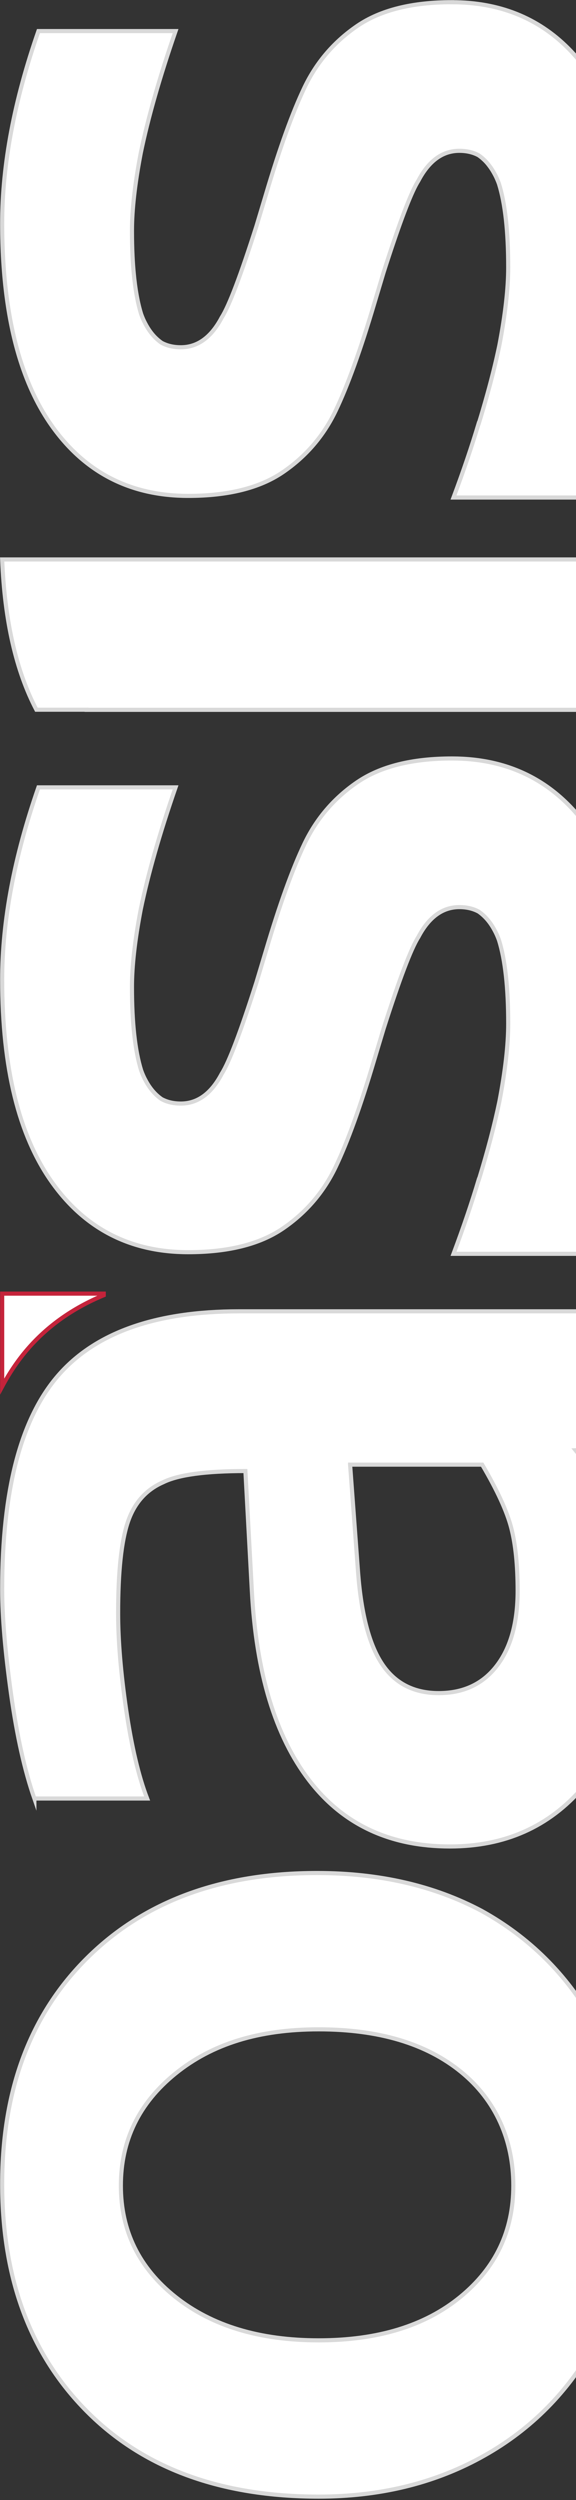
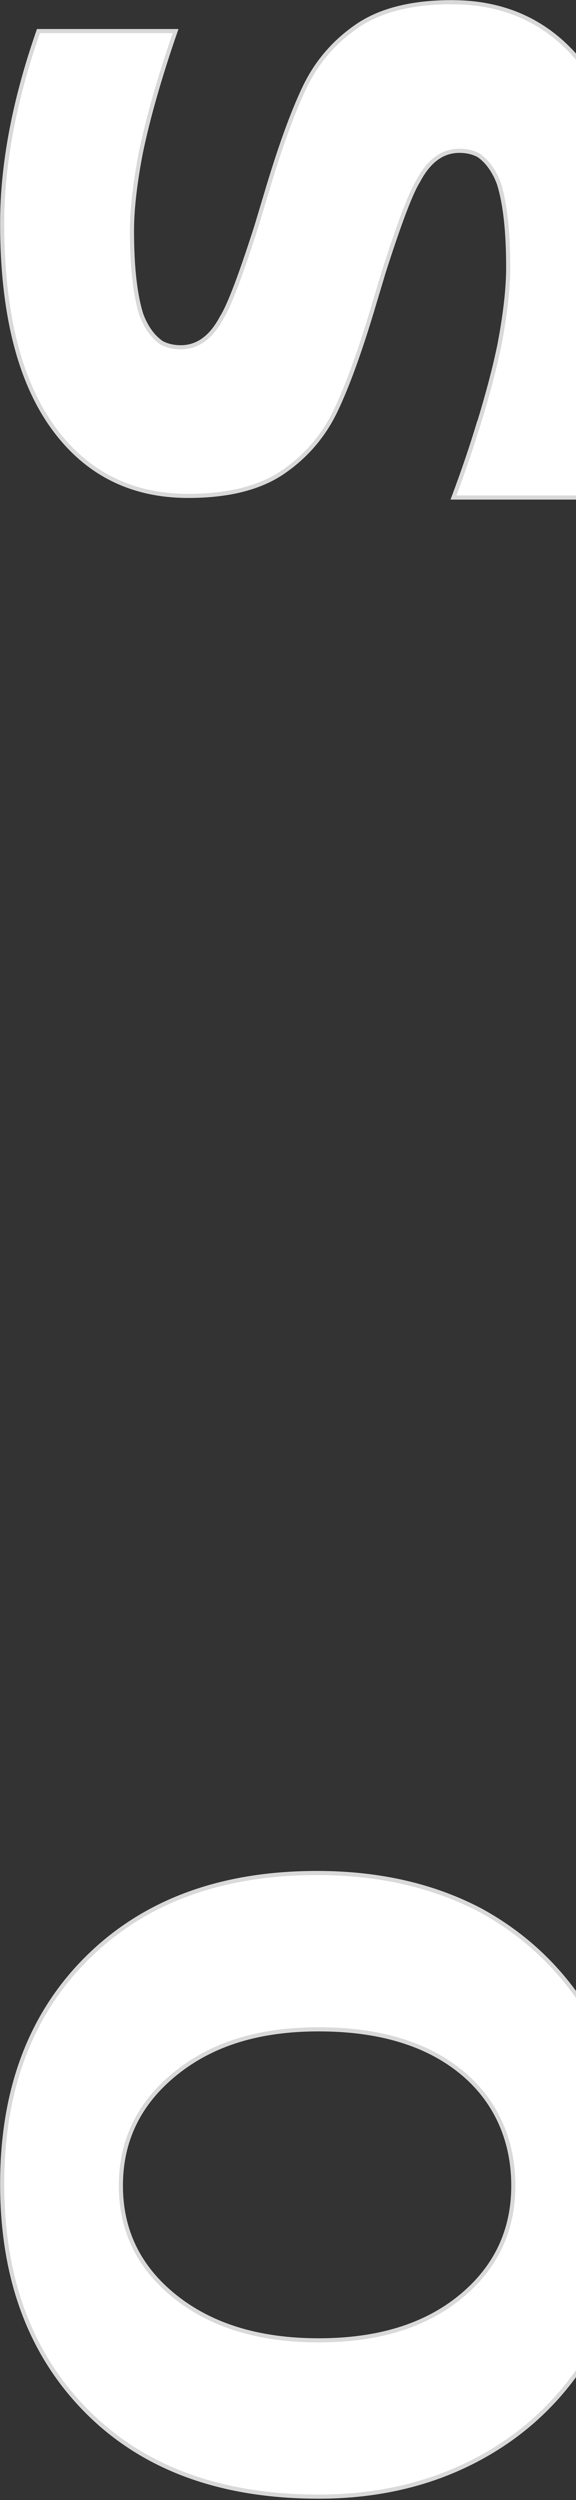
<svg xmlns="http://www.w3.org/2000/svg" width="264" height="1144" viewBox="0 0 264 1144" fill="none">
  <rect x="0" y="0" width="264" height="1144" fill="#333333" stroke="none" />
  <path d="M290.392 1000.11C290.392 1028.52 284.098 1053.32 271.534 1074.52C258.968 1096.19 241.796 1112.92 220.039 1124.72C198.28 1136.53 173.621 1142.42 146.062 1142.42C101.09 1142.42 65.678 1129.41 39.805 1103.4C13.942 1077.39 1 1042.72 1 999.376C1 956.033 14.057 921.482 40.171 895.714C66.286 869.953 101.342 857.063 145.34 857.063C173.873 857.063 199.013 862.841 220.772 874.407C242.529 886.452 259.576 903.304 271.901 924.976C284.235 946.647 290.402 971.697 290.402 1000.11H290.392ZM55.396 1000.11C55.396 1020.82 63.74 1037.79 80.421 1051.04C97.101 1064.29 118.985 1070.91 146.062 1070.91C173.14 1070.91 194.783 1064.29 210.98 1051.04C227.189 1037.79 235.274 1020.83 235.274 1000.11C235.274 979.383 227.294 961.091 211.337 948.097C195.38 935.092 173.621 928.594 146.062 928.594C118.503 928.594 97.101 935.342 80.421 948.827C63.74 962.311 55.396 979.414 55.396 1000.12V1000.11Z" fill="white" stroke="#D9D9D9" stroke-width="1.89" stroke-miterlimit="22.926" />
-   <path d="M12.671 617.303C21.853 606.69 33.524 598.486 47.547 592.672V591.946H1V634.446C4.393 628.126 8.27 622.395 12.661 617.315L12.671 617.303Z" fill="white" stroke="#C5233B" stroke-width="1.89" stroke-miterlimit="22.926" />
-   <path d="M15.756 822.995C11.323 810.324 7.759 794.376 5.055 775.115C2.362 755.868 1 739.918 1 727.239C1 681.914 9.489 649.382 26.466 629.646C43.443 609.91 71.131 600.042 109.519 600.042H288.925V662.903L263.825 663.63C281.546 685.555 290.402 712.856 290.402 745.502C290.402 775.729 282.647 799.844 267.147 817.869C251.648 835.903 231.338 844.921 206.239 844.921C178.676 844.921 157.14 834.813 141.64 814.58C126.14 794.366 117.4 765.487 115.43 727.956L112.475 673.125C94.271 673.125 81.716 674.837 74.82 678.241C66.95 681.653 61.532 687.745 58.577 696.514C55.621 705.281 54.144 719.176 54.144 738.175C54.144 750.857 55.38 765.592 57.833 782.401C60.306 799.211 63.492 812.742 67.432 822.974H15.756V822.995ZM160.462 670.219L164.151 719.923C165.629 738.933 169.317 752.818 175.228 761.584C181.139 770.354 189.753 774.744 201.072 774.744C212.389 774.744 221.255 770.612 227.648 762.311C234.052 754.032 237.247 742.575 237.247 727.956C237.247 716.26 236.274 706.641 234.292 699.076C232.333 691.523 227.899 681.904 221.004 670.198H160.462V670.219Z" fill="white" stroke="#D9D9D9" stroke-width="1.89" stroke-miterlimit="22.926" />
-   <path d="M16.669 324.756H39.715V324.807H288.378V255.998H1C2.113 284.005 7.326 306.926 16.669 324.756Z" fill="white" stroke="#D9D9D9" stroke-width="1.89" stroke-miterlimit="22.926" />
-   <path d="M163.808 357.883C153.221 365.096 145.149 374.464 139.599 386.007C134.072 397.541 128.168 413.894 121.899 435.034L117.559 449.45C110.331 472.047 105.044 485.985 101.664 491.273C96.855 500.413 90.587 504.972 82.879 504.972C79.51 504.972 76.558 504.284 74.013 502.9C71.114 500.88 68.683 498.049 66.743 494.396C66.003 493.074 65.324 491.554 64.709 489.846C61.893 480.792 60.484 468.05 60.484 451.615C60.484 441.998 61.83 430.153 64.511 416.119C67.859 399.966 73.168 381.375 80.47 360.287H17.616C6.539 392.014 1 421.325 1 448.253C1 488.63 8.583 519.513 23.76 540.902C38.936 562.282 59.765 572.984 86.259 572.984C104.553 572.984 119.01 569.381 129.607 562.169C140.194 554.956 148.267 545.587 153.816 534.044C159.344 522.51 165.248 506.158 171.516 485.018L175.855 470.6C183.084 448.003 188.372 434.067 191.752 428.779C196.56 419.638 202.829 415.079 210.537 415.079C213.905 415.079 216.858 415.767 219.403 417.152C222.302 419.17 224.733 422.001 226.673 425.655C227.413 426.977 228.092 428.497 228.707 430.203C231.522 439.26 232.931 451.999 232.931 468.437C232.931 478.054 231.584 489.899 228.905 503.93C226.663 514.755 223.512 526.706 219.497 539.737H219.424C216.272 550.24 212.425 561.575 207.866 573.732H271.346C274.746 564.51 277.666 555.486 280.097 546.658C288.305 519.928 292.426 494.979 292.426 471.798C292.426 431.421 284.843 400.538 269.666 379.149C254.49 357.768 233.661 347.067 207.167 347.067C188.872 347.067 174.416 350.67 163.819 357.883H163.808Z" fill="white" stroke="#D9D9D9" stroke-width="1.89" stroke-miterlimit="22.926" />
  <path d="M207.166 1C188.869 1 174.412 4.603 163.814 11.815C153.227 19.028 145.153 28.396 139.605 39.939C134.076 51.473 128.172 67.825 121.903 88.966L117.564 103.381C110.335 125.979 105.047 139.917 101.667 145.205C96.859 154.344 90.59 158.904 82.882 158.904C79.513 158.904 76.56 158.216 74.016 156.832C72.931 156.073 71.908 155.199 70.949 154.219C69.363 152.573 67.955 150.607 66.745 148.327C66.662 148.172 66.579 148.006 66.484 147.838C65.838 146.632 65.254 145.278 64.712 143.779C63.116 138.638 61.968 132.308 61.279 124.783C61.06 122.419 60.883 119.932 60.758 117.329C60.758 117.247 60.758 117.154 60.748 117.07C60.57 113.458 60.487 109.617 60.487 105.547C60.487 95.93 61.832 84.085 64.513 70.053C67.861 53.898 73.171 35.307 80.472 14.22H17.617C6.539 45.946 1 75.257 1 102.185C1 126.647 3.806 147.589 9.366 165.076C12.985 176.463 17.773 186.393 23.76 194.835C38.937 216.214 59.767 226.915 86.262 226.915C104.557 226.915 119.013 223.313 129.611 216.1C140.199 208.888 148.273 199.52 153.821 187.976C159.35 176.442 165.254 160.09 171.522 138.95L174.339 129.581L175.851 124.532C176.602 122.171 177.332 119.922 178.052 117.746C184.165 99.135 188.723 87.447 191.748 82.711C196.557 73.571 202.825 69.011 210.533 69.011C213.903 69.011 216.856 69.699 219.4 71.084C220.484 71.842 221.506 72.717 222.467 73.697C223.196 74.445 223.874 75.277 224.521 76.163C225.292 77.213 226.013 78.35 226.671 79.588C227.118 80.389 227.547 81.274 227.942 82.211C228.203 82.824 228.464 83.459 228.704 84.135C231.52 93.191 232.928 105.932 232.928 122.369C232.928 131.986 231.583 143.831 228.903 157.862C228.903 157.862 228.903 157.872 228.903 157.882C228.537 159.633 228.14 161.422 227.733 163.233C227.608 163.806 227.475 164.378 227.339 164.951C227.015 166.335 226.68 167.75 226.326 169.167C226.075 170.177 225.825 171.196 225.554 172.227C225.272 173.33 224.991 174.433 224.687 175.558C224.396 176.681 224.082 177.816 223.771 178.95C223.625 179.482 223.467 180.032 223.321 180.575C222.144 184.811 220.87 189.172 219.484 193.669H219.409C216.26 204.172 212.411 215.508 207.854 227.664H271.334C274.736 218.442 277.656 209.418 280.086 200.59V200.57C282.058 194.159 283.788 187.85 285.28 181.647C285.375 181.283 285.457 180.907 285.551 180.543C285.844 179.304 286.126 178.075 286.397 176.849C286.512 176.35 286.615 175.859 286.721 175.37C286.97 174.204 287.221 173.038 287.462 171.883C287.575 171.333 287.68 170.79 287.783 170.25C288.004 169.124 288.223 168.001 288.431 166.886C288.536 166.326 288.629 165.773 288.732 165.21C288.931 164.098 289.129 162.994 289.317 161.891C289.38 161.527 289.433 161.173 289.486 160.808C289.807 158.759 290.11 156.729 290.382 154.698C290.485 153.897 290.6 153.084 290.705 152.282C290.809 151.471 290.891 150.68 290.987 149.868C291.09 148.994 291.185 148.129 291.278 147.265C291.351 146.507 291.424 145.745 291.497 144.986C291.582 144.082 291.665 143.175 291.737 142.27C291.8 141.552 291.853 140.834 291.903 140.116C291.966 139.158 292.029 138.211 292.081 137.264C292.125 136.608 292.154 135.94 292.185 135.285C292.238 134.225 292.27 133.161 292.31 132.111C292.332 131.569 292.353 131.029 292.363 130.496C292.406 128.905 292.426 127.323 292.426 125.75C292.426 91.619 286.982 64.306 276.143 43.739C274.161 39.97 272.011 36.41 269.666 33.101C266.819 29.094 263.773 25.462 260.539 22.203C246.487 8.089 228.695 1.02 207.166 1.02V1Z" fill="white" stroke="#D9D9D9" stroke-width="1.89" stroke-miterlimit="22.926" />
</svg>